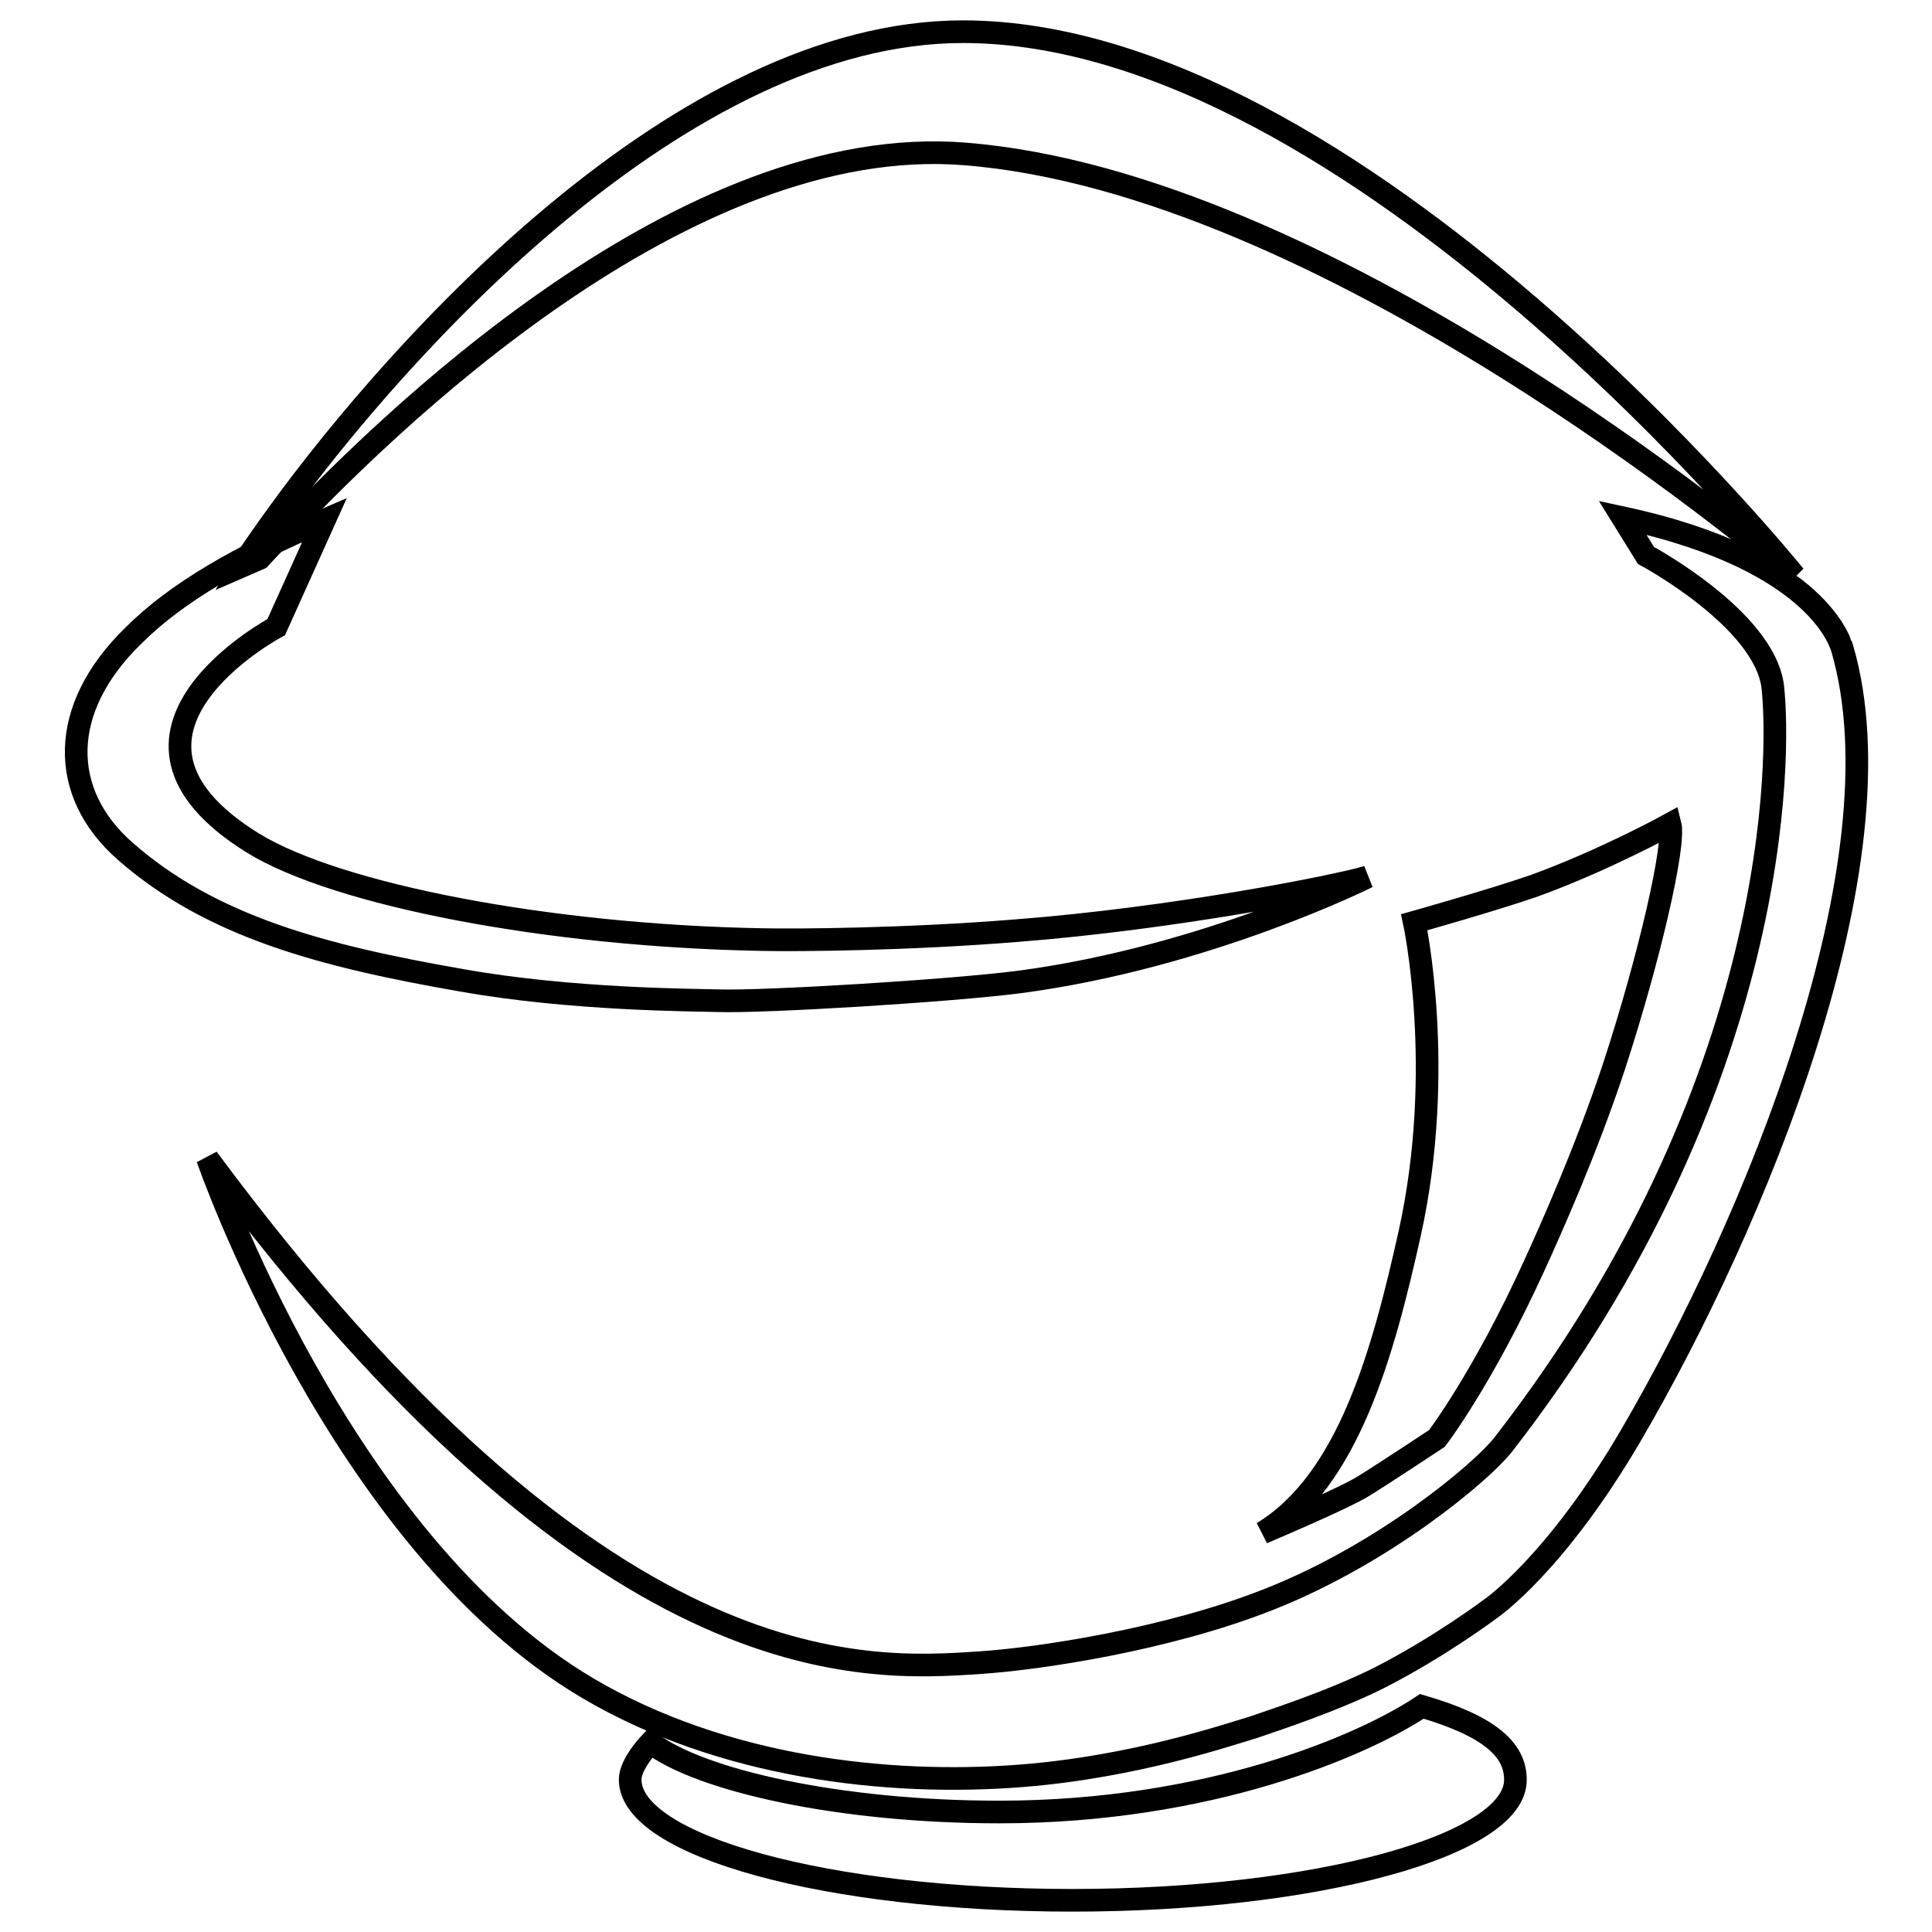
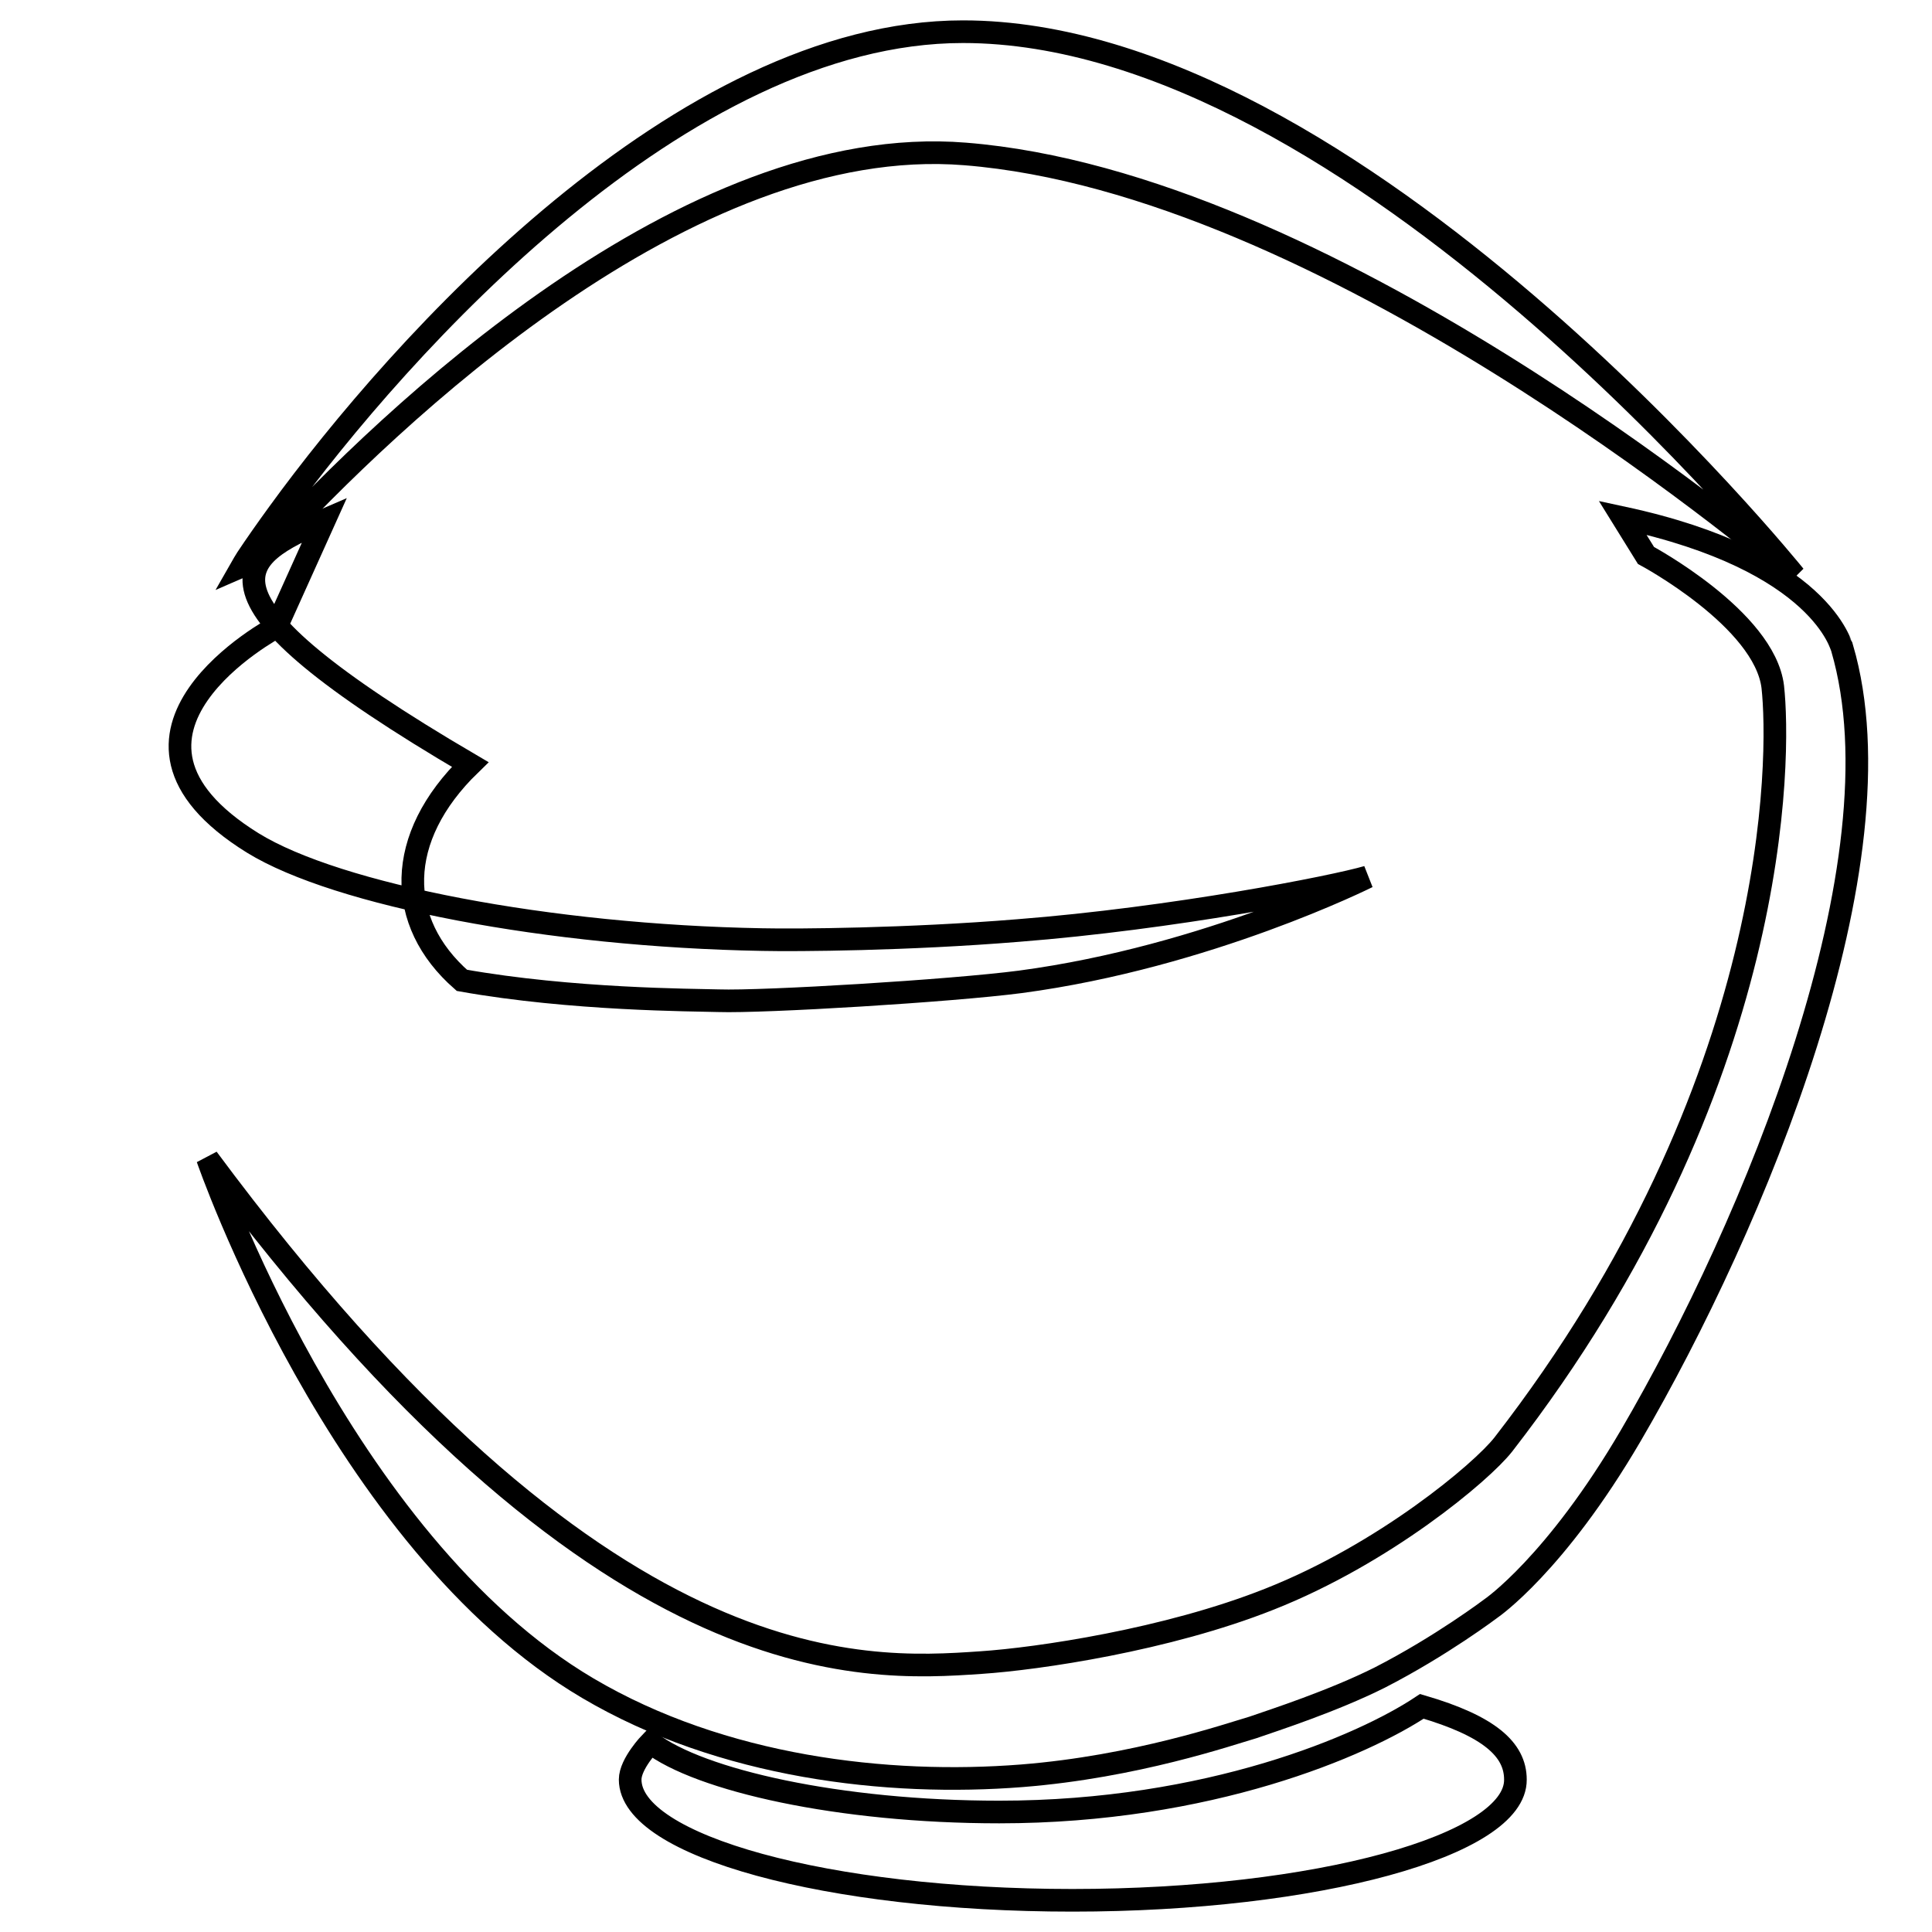
<svg xmlns="http://www.w3.org/2000/svg" version="1.1" x="0px" y="0px" viewBox="0 0 256 256" enable-background="new 0 0 256 256" xml:space="preserve">
  <g>
    <g>
-       <path stroke-width="3" fill-opacity="0" stroke="#000000" d="M187.4,122.2c0,0,4.2,19.5-0.6,41.2c-3.5,15.7-8.1,32.8-19.5,39.7c0,0,10.9-4.6,13.4-6.2c2.6-1.6,9.7-6.3,9.7-6.3s6-7.8,12.9-22.9c2.1-4.6,6.9-15.3,10.6-26.5c4.7-14.4,8.1-29.3,7.4-32c0,0-8.7,4.8-18.1,8.2C197.7,119.3,187.4,122.2,187.4,122.2z" />
-       <path stroke-width="3" fill-opacity="0" stroke="#000000" d="M43,68.9l-6.4,14.2c0,0-26.5,14.1-3.1,28.6c11.2,6.9,39.3,12.3,67.5,12.8c4.6,0.1,19.2,0,33.9-1.2c20.5-1.6,41.9-5.8,46.3-7.1c0,0-21.2,10.6-46,13.9c-9.2,1.2-34,2.7-40,2.5c-3.3-0.1-19.4-0.1-34-2.7c-18.4-3.2-33.2-7.1-44.6-17.1c-8.8-7.7-8.9-18.9,1.1-28.6C23.4,78.5,31.8,73.7,43,68.9z" />
+       <path stroke-width="3" fill-opacity="0" stroke="#000000" d="M43,68.9l-6.4,14.2c0,0-26.5,14.1-3.1,28.6c11.2,6.9,39.3,12.3,67.5,12.8c4.6,0.1,19.2,0,33.9-1.2c20.5-1.6,41.9-5.8,46.3-7.1c0,0-21.2,10.6-46,13.9c-9.2,1.2-34,2.7-40,2.5c-3.3-0.1-19.4-0.1-34-2.7c-8.8-7.7-8.9-18.9,1.1-28.6C23.4,78.5,31.8,73.7,43,68.9z" />
      <path stroke-width="3" fill-opacity="0" stroke="#000000" d="M237.8,76.3c0,0-58.1-72.1-110.2-72.1C90.4,4.2,53.1,45.7,36.9,68c-1.6,2.2-3,4.2-4.2,6c-0.2,0.3-0.6,1-0.6,1l2.3-1c0,0,0.9-1,1.4-1.5c15.7-17,55.2-55.1,92.1-52.1C175.4,24.2,232.4,71.9,237.8,76.3z" />
      <path stroke-width="3" fill-opacity="0" stroke="#000000" d="M215,68.6l3.1,5c0,0,15.7,8.4,16.8,17.4c1,9,1.3,52.7-35.7,100.4c-2.9,3.7-15.8,14.5-31,20.5c-13.6,5.4-30.7,7.9-38.2,8.4c-15.9,1.1-50.5,3.3-102.5-66.8c0,0,17.5,50.8,50.4,70.2c17.8,10.5,39.7,13,57.5,11.6c15.1-1.2,27.5-5.5,30.6-6.4c2.9-1,10.6-3.5,16.8-6.6c8.2-4.2,14.8-9.2,14.8-9.2s8.5-5.8,18.5-22.9c16.3-27.9,36.3-75.9,28-104.3C244,85.8,241.5,74.3,215,68.6z" />
      <path stroke-width="3" fill-opacity="0" stroke="#000000" d="M188.4,226.1c-7.8,5.2-28.2,14-56,14c-21.2,0-39.7-4.2-46.2-9.2c0,0-2.7,2.8-2.7,4.9c0,8.8,26.2,16,58.6,16c32.4,0,58.8-7.3,58.7-16C200.8,231.8,197.3,228.7,188.4,226.1z" />
    </g>
  </g>
</svg>